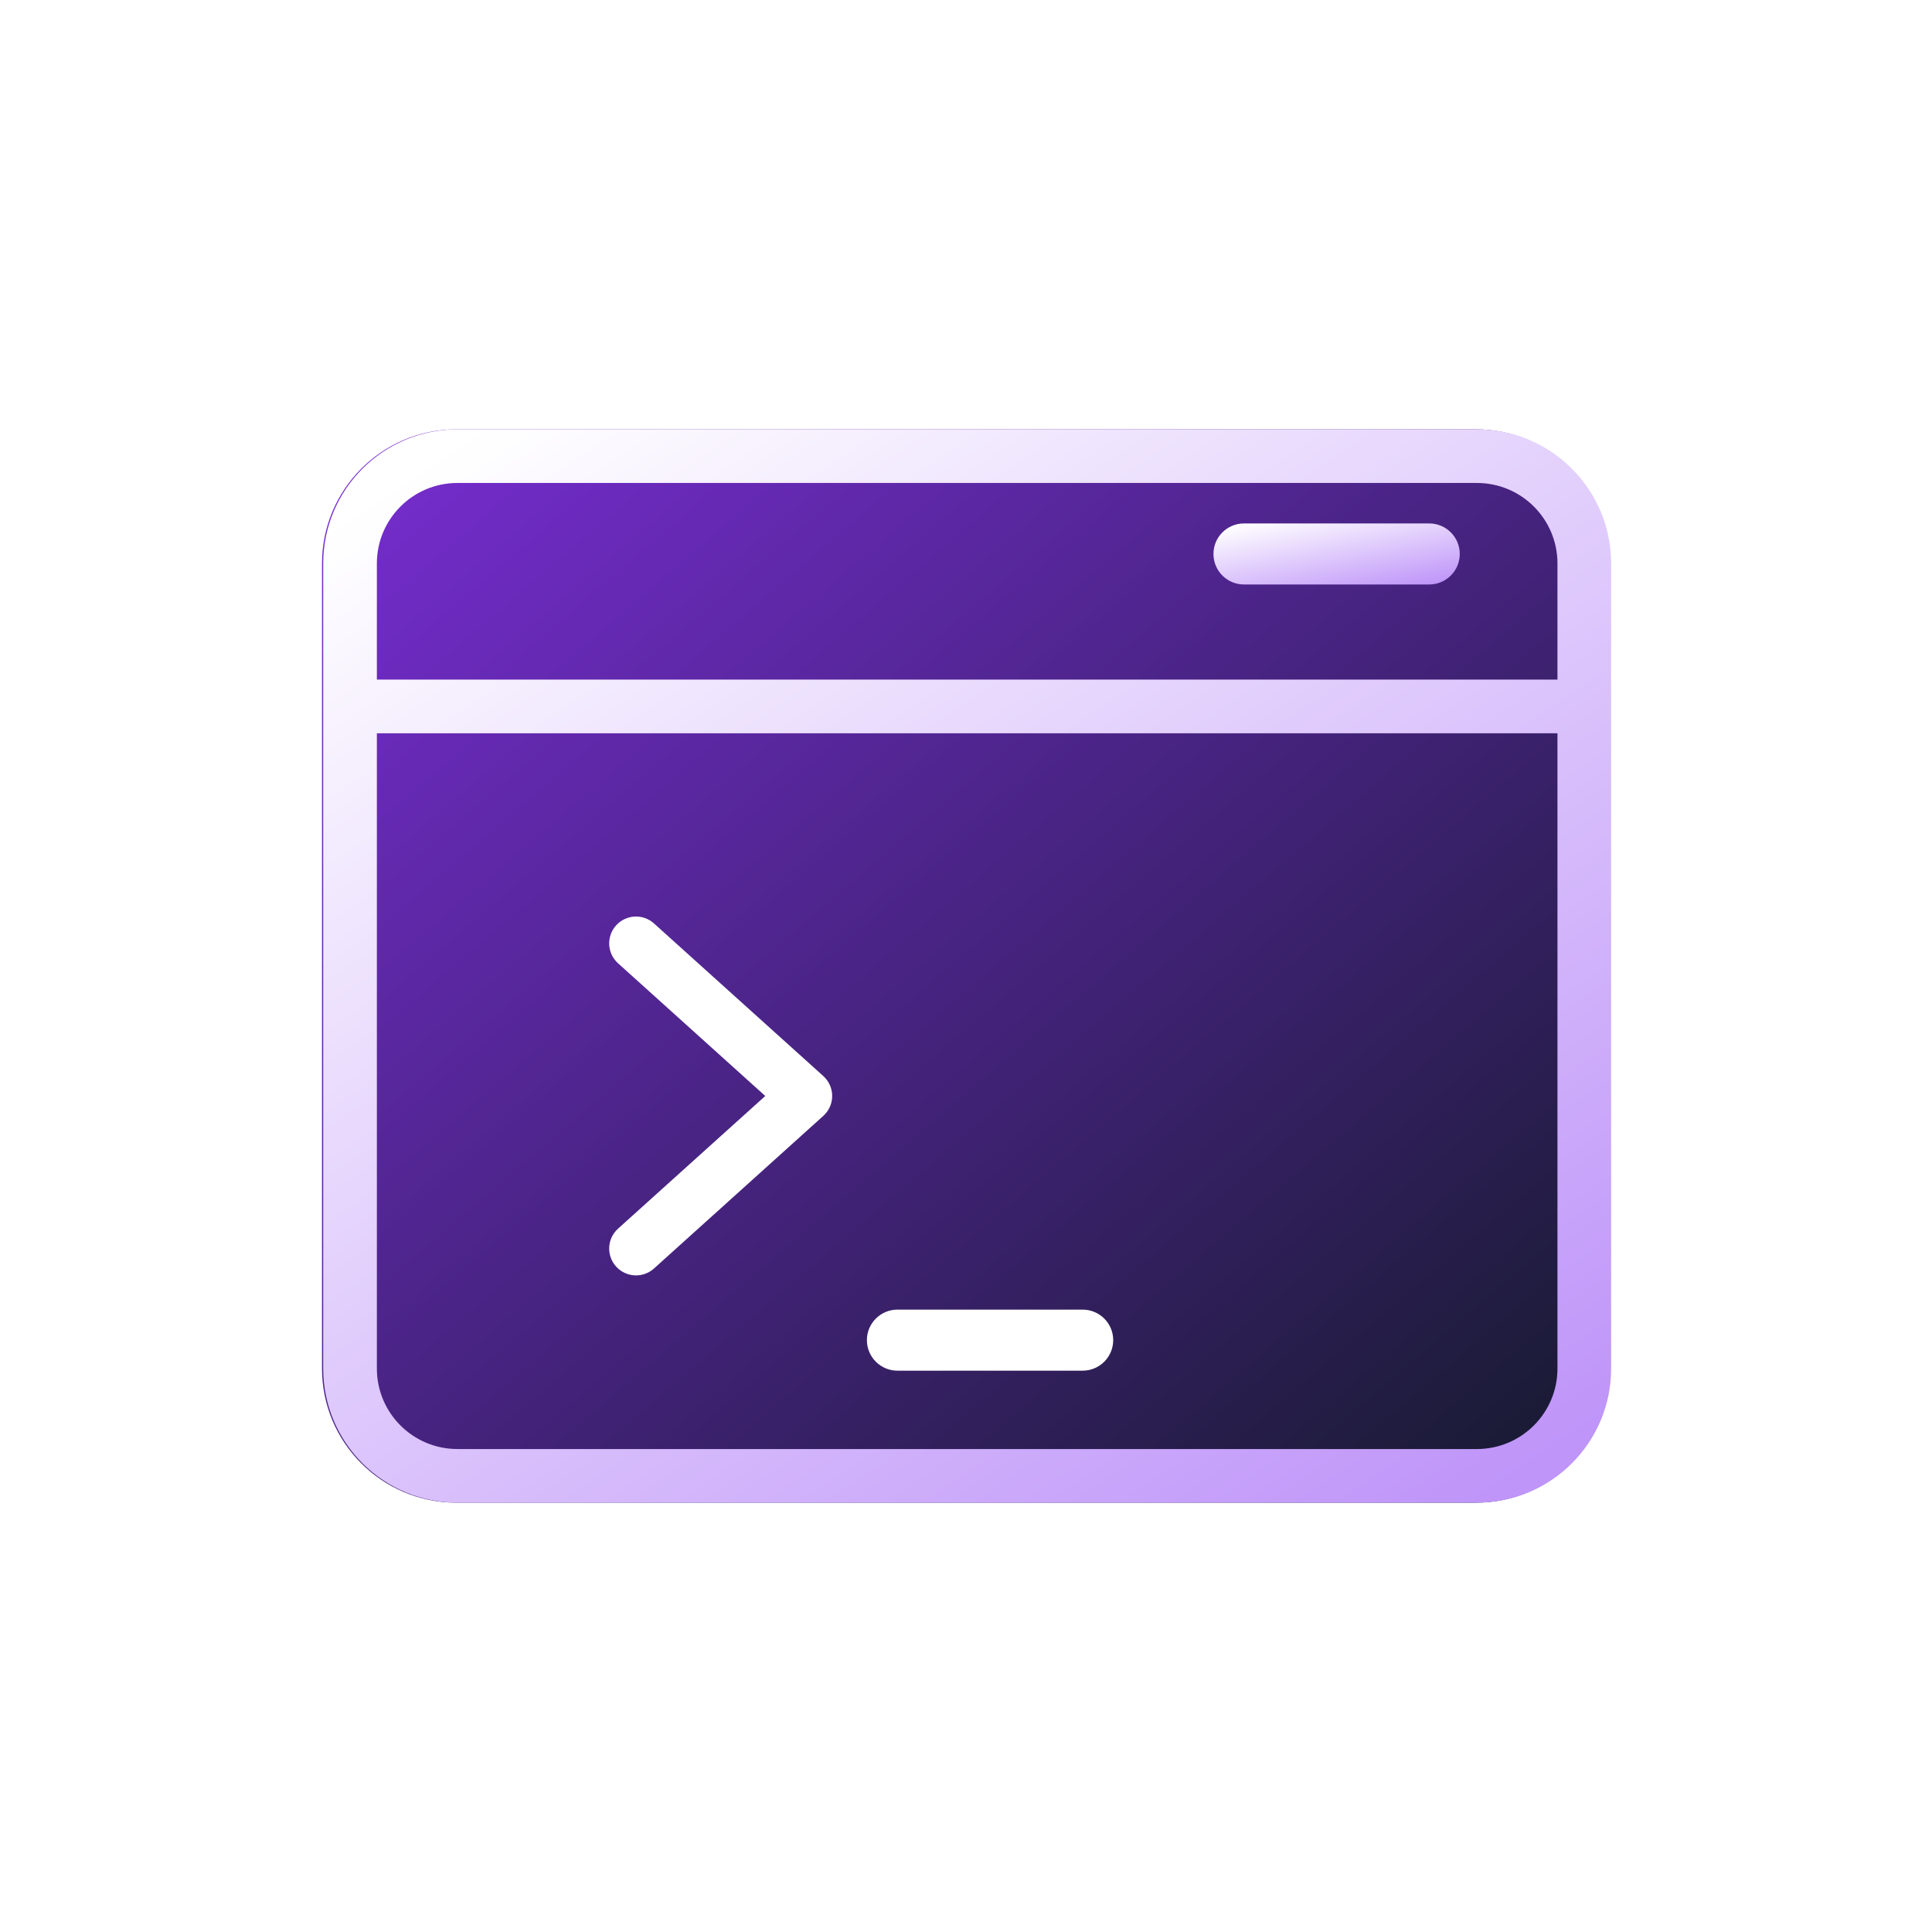
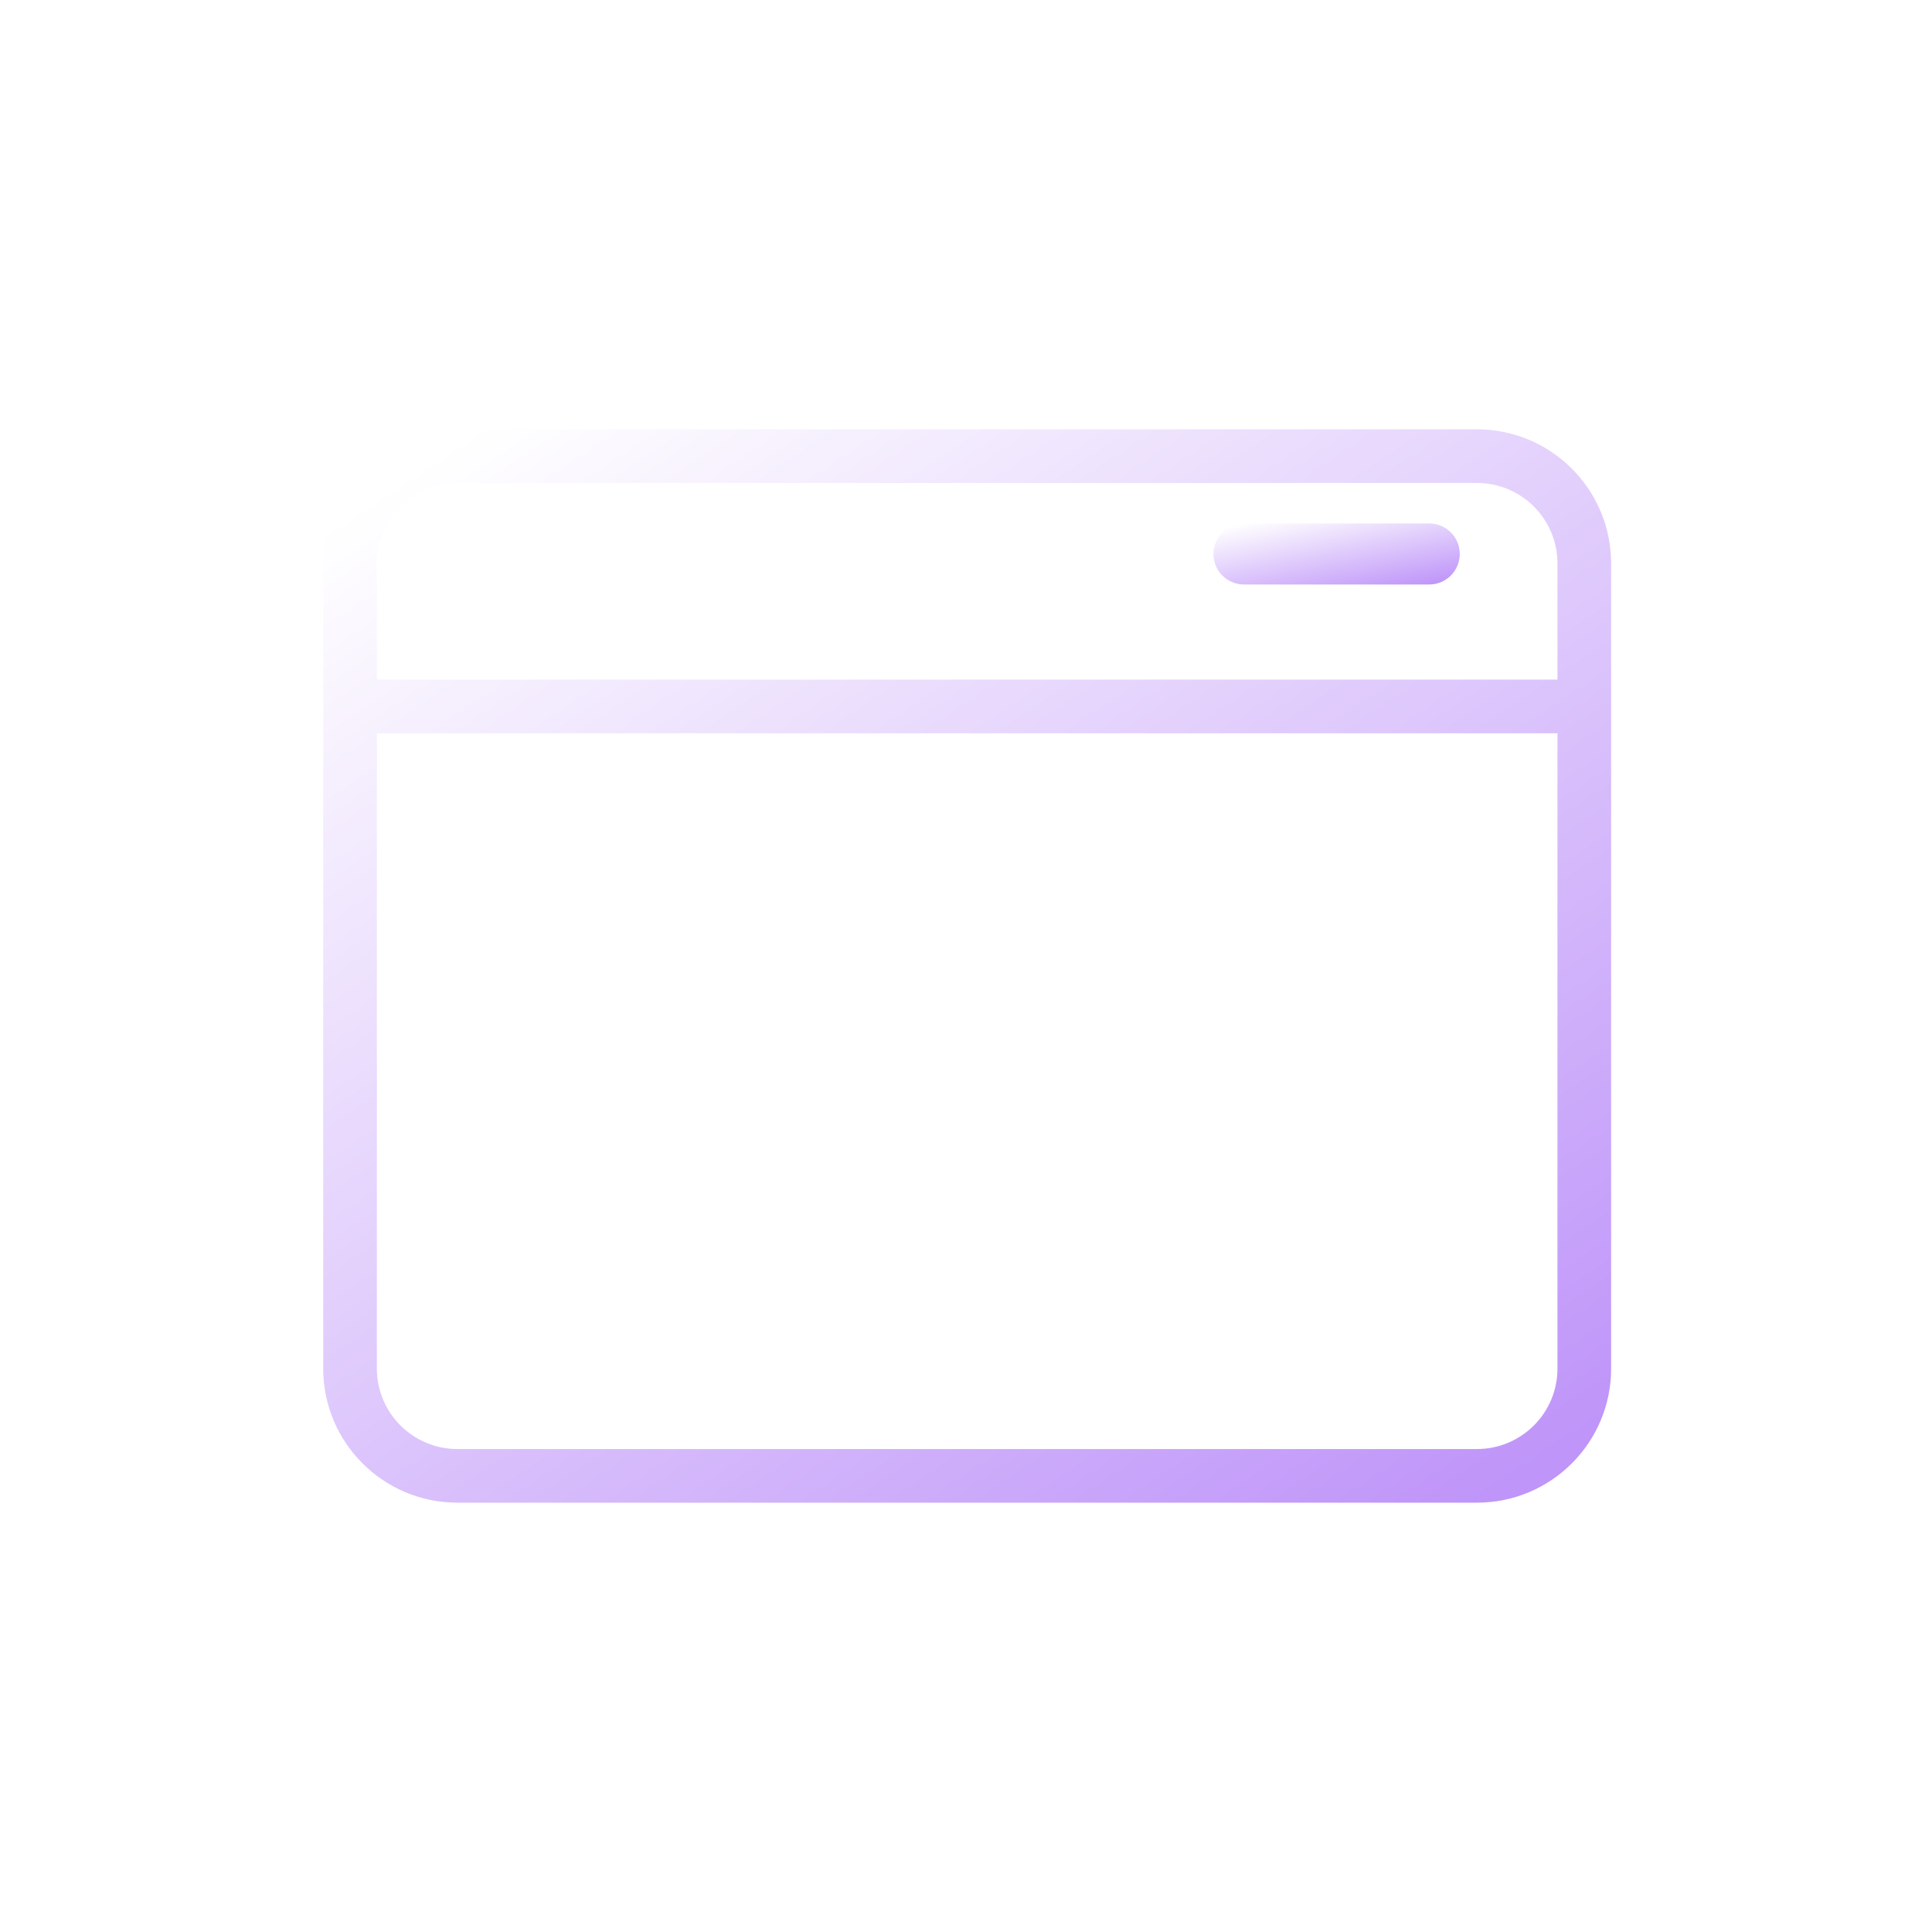
<svg xmlns="http://www.w3.org/2000/svg" width="72" height="72" viewBox="0 0 72 72" fill="none">
-   <path d="M12 21C12 18.239 14.239 16 17 16H55C57.761 16 60 18.239 60 21V51C60 53.761 57.761 56 55 56H17C14.239 56 12 53.761 12 51V21Z" fill="url(#paint0_linear_789_3219)" />
  <path fill-rule="evenodd" clip-rule="evenodd" d="M17.045 16C14.284 16 12.045 18.238 12.045 20.998V51.002C12.045 53.762 14.284 56 17.045 56H55.042C57.803 56 60.042 53.762 60.042 51.002V20.998C60.042 18.238 57.803 16 55.042 16H17.045ZM14.045 20.998C14.045 19.342 15.389 17.999 17.045 17.999H55.042C56.699 17.999 58.042 19.342 58.042 20.998V25.327H57.996H14.091H14.045V20.998ZM14.045 27.327V51.002C14.045 52.658 15.389 54.001 17.045 54.001H55.042C56.699 54.001 58.042 52.658 58.042 51.002V27.327H57.996H14.091H14.045Z" fill="url(#paint1_linear_789_3219)" />
  <path d="M45.222 20.645C45.222 20.016 45.731 19.507 46.36 19.507H53.263C53.891 19.507 54.401 20.016 54.401 20.645C54.401 21.273 53.891 21.782 53.263 21.782H46.36C45.731 21.782 45.222 21.273 45.222 20.645Z" fill="url(#paint2_linear_789_3219)" />
  <g filter="url(#filter0_di_789_3219)">
    <path d="M30.307 47.943C30.307 47.315 30.816 46.806 31.445 46.806H38.348C38.976 46.806 39.486 47.315 39.486 47.943C39.486 48.571 38.976 49.081 38.348 49.081H31.445C30.816 49.081 30.307 48.571 30.307 47.943Z" fill="white" />
  </g>
  <g filter="url(#filter1_di_789_3219)">
    <path fill-rule="evenodd" clip-rule="evenodd" d="M20.96 32.487C21.329 32.077 21.962 32.044 22.372 32.414L28.682 38.101C28.892 38.291 29.013 38.56 29.013 38.844C29.013 39.127 28.892 39.397 28.682 39.586L22.372 45.273C21.962 45.643 21.329 45.61 20.96 45.2C20.59 44.79 20.623 44.158 21.033 43.788L26.519 38.844L21.033 33.899C20.623 33.529 20.59 32.897 20.96 32.487Z" fill="white" />
  </g>
  <defs>
    <filter id="filter0_di_789_3219" x="30.307" y="46.806" width="13.178" height="6.275" filterUnits="userSpaceOnUse" color-interpolation-filters="sRGB">
      <feFlood flood-opacity="0" result="BackgroundImageFix" />
      <feColorMatrix in="SourceAlpha" type="matrix" values="0 0 0 0 0 0 0 0 0 0 0 0 0 0 0 0 0 0 127 0" result="hardAlpha" />
      <feOffset dx="2" dy="2" />
      <feGaussianBlur stdDeviation="1" />
      <feComposite in2="hardAlpha" operator="out" />
      <feColorMatrix type="matrix" values="0 0 0 0 0.786 0 0 0 0 0.575 0 0 0 0 1 0 0 0 0.32 0" />
      <feBlend mode="normal" in2="BackgroundImageFix" result="effect1_dropShadow_789_3219" />
      <feBlend mode="normal" in="SourceGraphic" in2="effect1_dropShadow_789_3219" result="shape" />
      <feColorMatrix in="SourceAlpha" type="matrix" values="0 0 0 0 0 0 0 0 0 0 0 0 0 0 0 0 0 0 127 0" result="hardAlpha" />
      <feOffset />
      <feGaussianBlur stdDeviation="0.5" />
      <feComposite in2="hardAlpha" operator="arithmetic" k2="-1" k3="1" />
      <feColorMatrix type="matrix" values="0 0 0 0 0.31 0 0 0 0 0.02 0 0 0 0 0.6 0 0 0 0.24 0" />
      <feBlend mode="normal" in2="shape" result="effect2_innerShadow_789_3219" />
    </filter>
    <filter id="filter1_di_789_3219" x="20.702" y="32.157" width="12.31" height="17.374" filterUnits="userSpaceOnUse" color-interpolation-filters="sRGB">
      <feFlood flood-opacity="0" result="BackgroundImageFix" />
      <feColorMatrix in="SourceAlpha" type="matrix" values="0 0 0 0 0 0 0 0 0 0 0 0 0 0 0 0 0 0 127 0" result="hardAlpha" />
      <feOffset dx="2" dy="2" />
      <feGaussianBlur stdDeviation="1" />
      <feComposite in2="hardAlpha" operator="out" />
      <feColorMatrix type="matrix" values="0 0 0 0 0.786 0 0 0 0 0.575 0 0 0 0 1 0 0 0 0.32 0" />
      <feBlend mode="normal" in2="BackgroundImageFix" result="effect1_dropShadow_789_3219" />
      <feBlend mode="normal" in="SourceGraphic" in2="effect1_dropShadow_789_3219" result="shape" />
      <feColorMatrix in="SourceAlpha" type="matrix" values="0 0 0 0 0 0 0 0 0 0 0 0 0 0 0 0 0 0 127 0" result="hardAlpha" />
      <feOffset />
      <feGaussianBlur stdDeviation="0.5" />
      <feComposite in2="hardAlpha" operator="arithmetic" k2="-1" k3="1" />
      <feColorMatrix type="matrix" values="0 0 0 0 0.31 0 0 0 0 0.02 0 0 0 0 0.6 0 0 0 0.24 0" />
      <feBlend mode="normal" in2="shape" result="effect2_innerShadow_789_3219" />
    </filter>
    <linearGradient id="paint0_linear_789_3219" x1="12" y1="16" x2="51.537" y2="62.191" gradientUnits="userSpaceOnUse">
      <stop stop-color="#792DD4" />
      <stop offset="1" stop-color="#151A2D" />
    </linearGradient>
    <linearGradient id="paint1_linear_789_3219" x1="12.045" y1="19.809" x2="41.908" y2="64.724" gradientUnits="userSpaceOnUse">
      <stop stop-color="white" />
      <stop offset="1" stop-color="#BF95F9" />
    </linearGradient>
    <linearGradient id="paint2_linear_789_3219" x1="45.222" y1="19.724" x2="45.923" y2="23.269" gradientUnits="userSpaceOnUse">
      <stop stop-color="white" />
      <stop offset="1" stop-color="#BF95F9" />
    </linearGradient>
  </defs>
</svg>